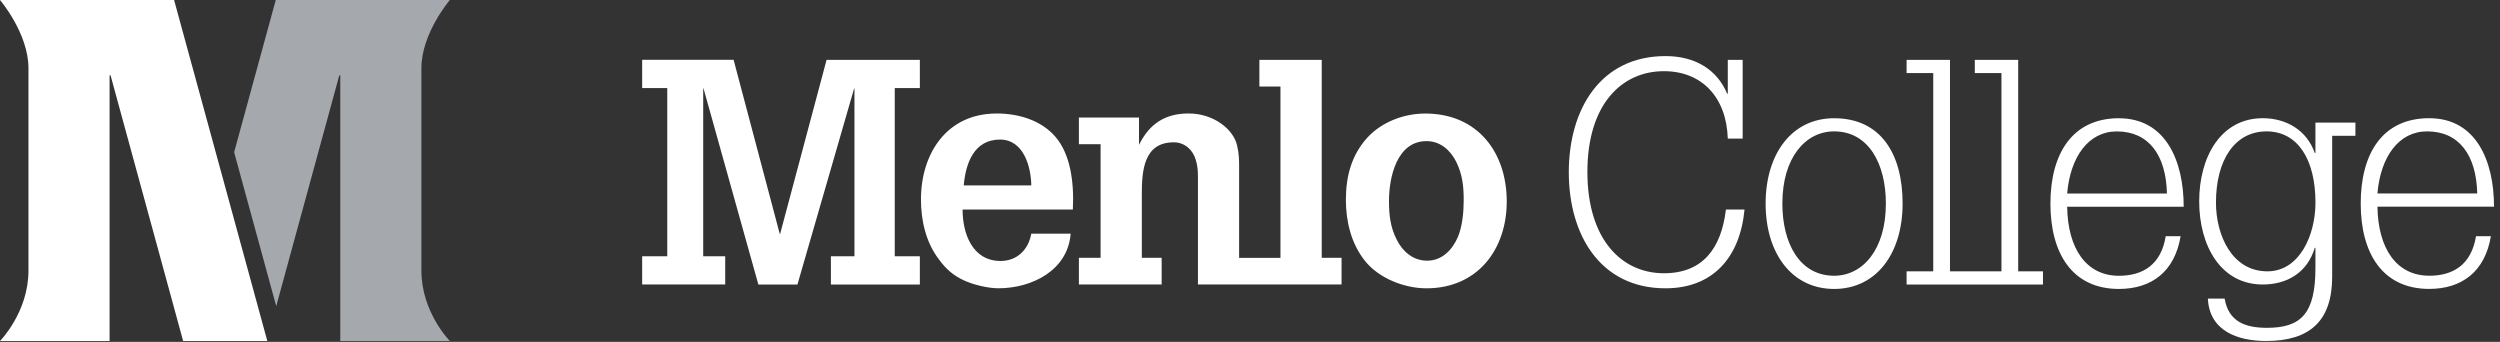
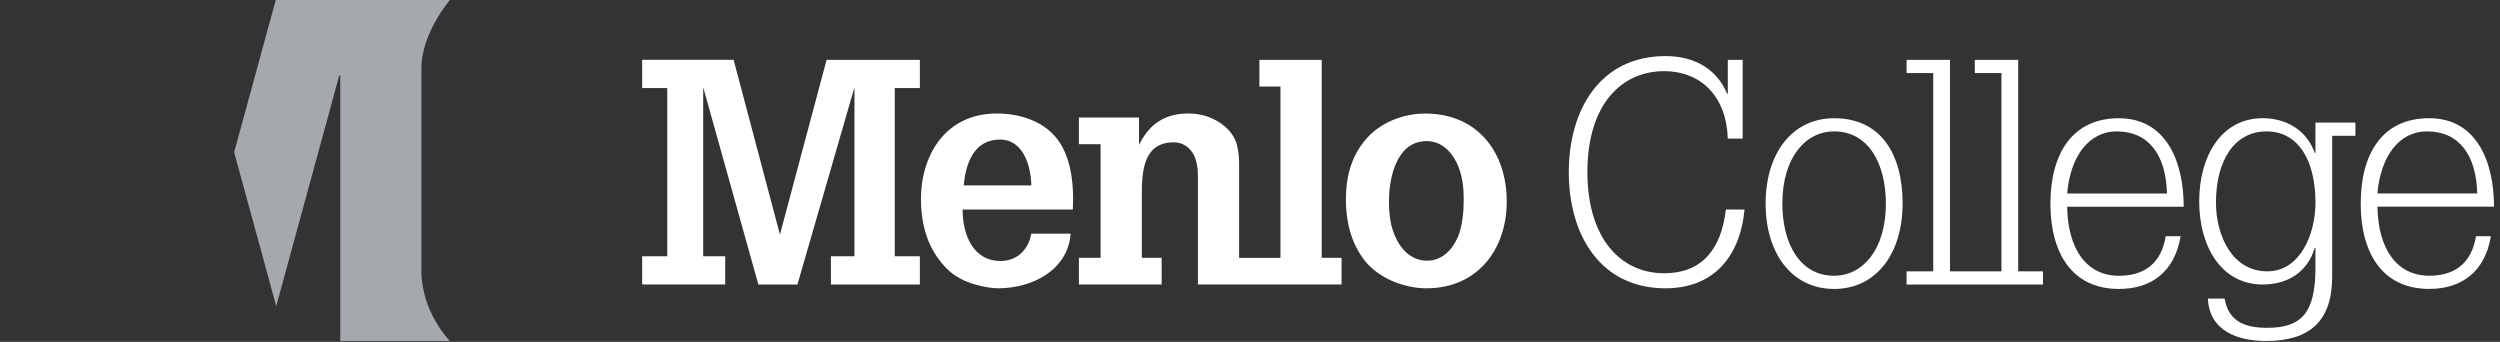
<svg xmlns="http://www.w3.org/2000/svg" width="351" height="48" viewBox="0 0 351 48" fill="none">
  <rect x="0" y="0" width="351" height="48" fill="#333333" stroke="none" />
  <g clip-path="url(#clip0_2252_1935)">
    <path d="M59.163 9.579C59.163 4.668 63.159 0 63.159 0H38.717L32.874 21.371L38.783 42.986L47.641 10.563H47.775V47.875H63.159C63.159 47.875 59.163 43.841 59.163 38.003V9.579Z" fill="#A5A9AD" />
-     <path d="M24.442 0H0C0 0 3.996 4.668 3.996 9.579V38.003C3.996 43.841 0 47.875 0 47.875H15.385V10.563H15.518L25.712 47.875H37.531L24.442 0Z" fill="white" />
    <path d="M139.922 15.936C132.917 15.936 129.303 21.573 129.303 28.005C129.303 30.959 129.999 34.042 131.826 36.421C132.828 37.785 133.83 38.669 135.351 39.374C136.699 39.989 138.703 40.474 140.179 40.474C144.879 40.474 149.929 37.96 150.319 32.808H144.79C144.4 35.056 142.79 36.641 140.48 36.641C136.521 36.641 135.129 32.763 135.151 29.415H150.629C150.833 25.29 150.195 21.569 148.199 19.226C146.204 16.883 143.003 15.932 139.913 15.932L139.922 15.936ZM135.311 26.026C135.572 22.942 136.747 19.594 140.401 19.594C143.708 19.594 144.754 23.382 144.794 26.026H135.306H135.311ZM109.525 32.853H109.481L102.999 8.4H90.159V12.363H93.684V35.976H90.159V39.94H101.819V35.976H98.729V12.413H98.774L106.475 39.949H111.959L119.922 12.413H119.966V35.981H116.659V39.944H129.148V35.981H125.623V12.368H129.148V8.405H116.051L109.525 32.857V32.853ZM185.566 8.405H176.818V12.148H179.776V36.201H173.972V23.512C173.972 22.498 173.972 21.573 173.666 20.339C173.143 18.18 170.447 15.932 166.878 15.932C163.615 15.932 161.394 17.341 159.917 20.339V16.506H151.476V20.249H154.522V36.196H151.476V39.94H163.096V36.196H160.312V27.251C160.312 23.993 160.574 19.98 164.794 19.98C166.32 19.98 167.494 21.039 167.885 22.449C168.235 23.593 168.191 24.518 168.191 25.667V39.94H188.355V36.196H185.57V8.405H185.566ZM200.104 15.941C197.146 15.941 194.056 17.085 192.008 19.289C189.747 21.757 188.962 24.751 188.962 28.055C188.962 31.093 189.702 34.177 191.618 36.6C193.577 39.069 197.146 40.478 200.277 40.478C207.415 40.478 211.547 35.061 211.547 28.274C211.547 21.488 207.543 15.941 200.099 15.941H200.104ZM204.675 33.297C203.89 35.101 202.453 36.6 200.365 36.6C198.406 36.6 196.929 35.321 196.1 33.647C195.187 31.883 195.014 30.124 195.014 28.185C195.014 24.926 196.1 19.814 200.281 19.814C202.241 19.814 203.633 21.093 204.457 22.722C205.326 24.486 205.504 26.16 205.504 28.095C205.504 29.724 205.331 31.753 204.679 33.292L204.675 33.297ZM233.617 38.364C227.698 38.364 222.87 33.651 222.87 24.136C222.87 14.621 227.703 9.993 233.617 9.993C238.969 9.993 242.409 13.692 242.582 19.464H244.67V8.405H242.582V13.162H242.493C241.101 9.814 238.055 7.875 233.835 7.875C224.653 7.875 220.259 15.406 220.259 24.177C220.259 32.947 224.653 40.478 233.835 40.478C240.361 40.478 244.28 36.295 244.932 29.419H242.32C241.669 34.836 239.102 38.364 233.617 38.364ZM257.51 16.6C251.547 16.6 247.893 21.623 247.893 28.584C247.893 35.546 251.551 40.568 257.51 40.568C263.469 40.568 267.126 35.546 267.126 28.584C267.126 21.623 264.081 16.6 257.51 16.6ZM257.51 38.714C252.682 38.714 250.243 34.177 250.243 28.58C250.243 22.103 253.506 18.445 257.51 18.445C262.343 18.445 264.777 22.983 264.777 28.58C264.777 35.056 261.514 38.714 257.51 38.714ZM283.353 8.405H277.262V10.254H281.004V38.095H273.777V8.405H267.685V10.254H271.427V38.095H267.685V39.944H286.834V38.095H283.353V8.405ZM297.497 16.6C290.926 16.6 287.88 21.623 287.88 28.584C287.88 35.546 290.926 40.568 297.497 40.568C302.068 40.568 305.331 38.144 306.156 33.167H304.067C303.416 37.175 300.848 38.719 297.497 38.719C292.926 38.719 290.314 34.931 290.23 29.029H306.59C306.59 22.642 304.112 16.605 297.497 16.605V16.6ZM297.191 18.45C301.673 18.45 304.112 21.753 304.24 27.17H290.23C290.665 22.018 293.232 18.45 297.191 18.45ZM325.087 21.488H324.998C323.868 18.27 320.995 16.596 317.687 16.596C311.813 16.596 308.767 22.013 308.767 28.27C308.767 34.527 311.813 39.944 317.687 39.944C321.123 39.944 323.952 38.27 324.998 34.791H325.087V37.61C325.087 43.997 323.087 46.026 318.299 46.026C315.253 46.026 312.903 45.187 312.336 41.928H309.986C310.203 46.466 314.163 47.875 318.166 47.875C324.302 47.875 327.437 45.056 327.437 38.844V19.064H330.7V17.215H325.087V21.488ZM318.343 38.095C313.338 38.095 311.121 32.983 311.121 28.445C311.121 22.453 313.777 18.445 318.215 18.445C322.653 18.445 325.091 22.453 325.091 28.445C325.091 32.983 322.87 38.095 318.348 38.095H318.343ZM341.061 38.71C336.49 38.71 333.879 34.922 333.795 29.02H350.159C350.159 22.633 347.676 16.596 341.061 16.596C334.446 16.596 331.445 21.618 331.445 28.58C331.445 35.541 334.491 40.563 341.061 40.563C345.632 40.563 348.895 38.14 349.72 33.162H347.632C346.98 37.17 344.413 38.714 341.061 38.714V38.71ZM340.755 18.445C345.238 18.445 347.676 21.748 347.805 27.166H333.79C334.225 22.013 336.792 18.445 340.751 18.445H340.755Z" fill="white" />
  </g>
  <defs>
    <clipPath id="clip0_2252_1935">
      <rect width="350.159" height="47.875" fill="white" />
    </clipPath>
  </defs>
</svg>